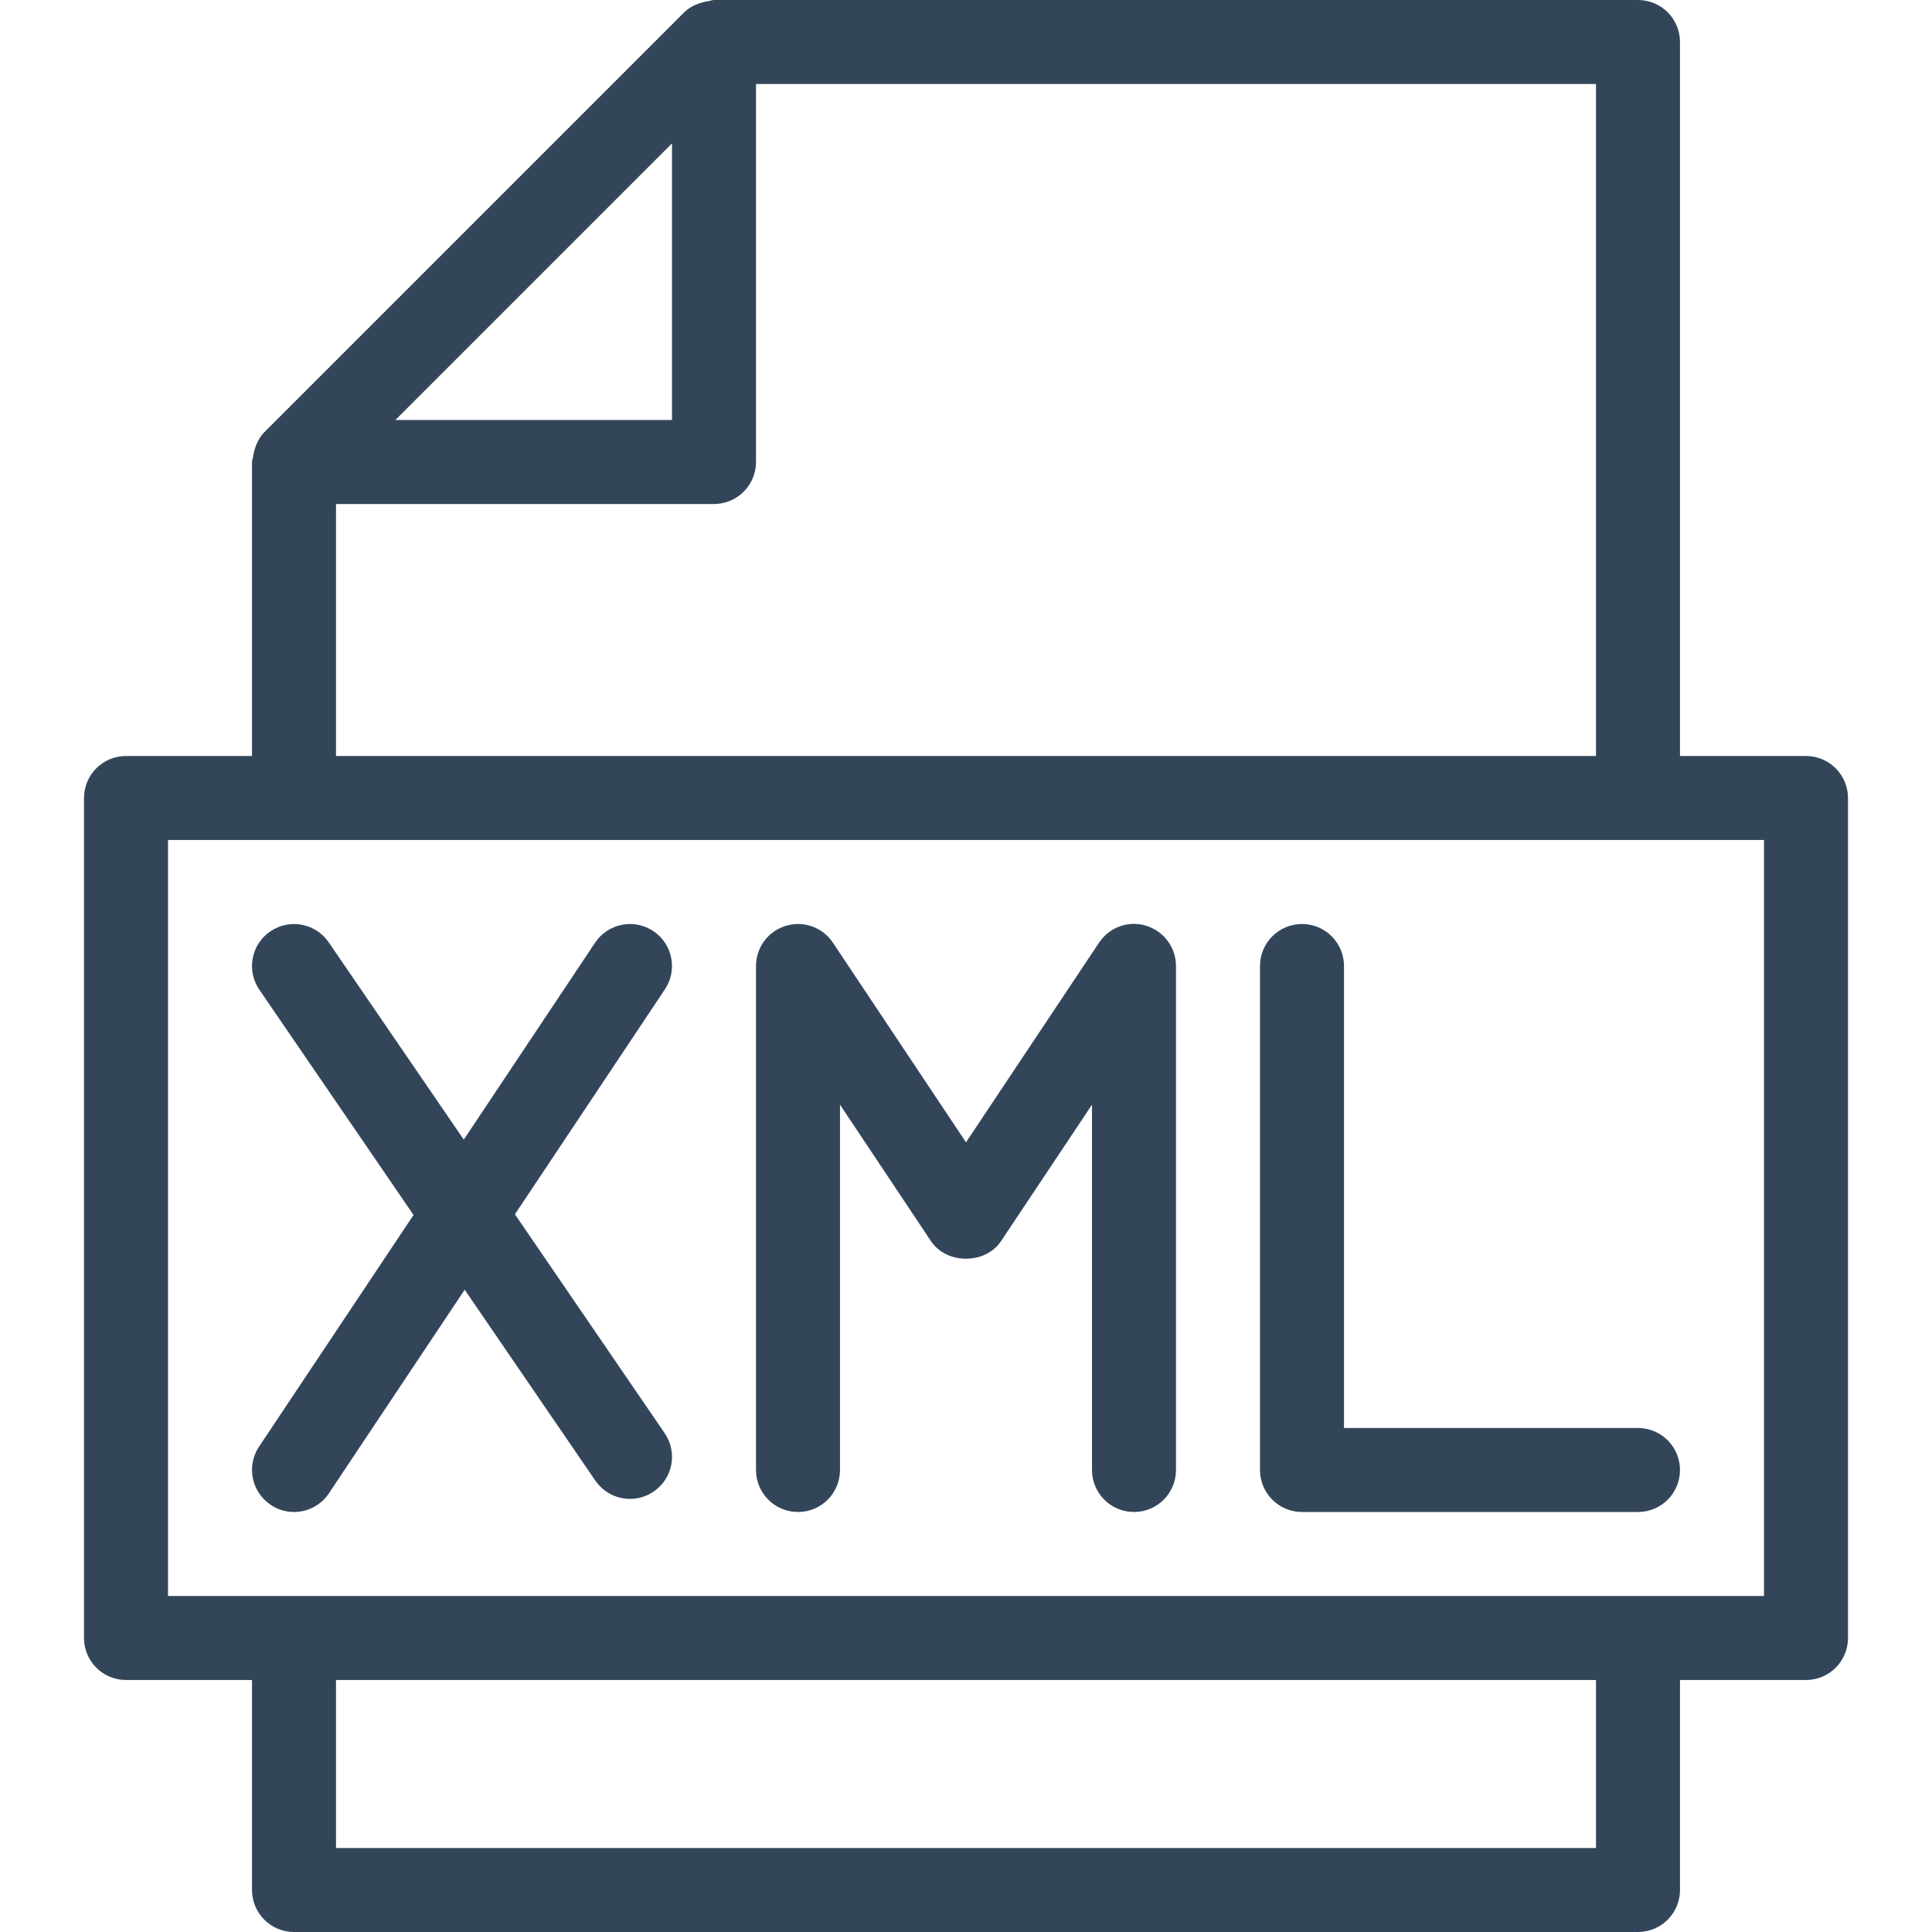
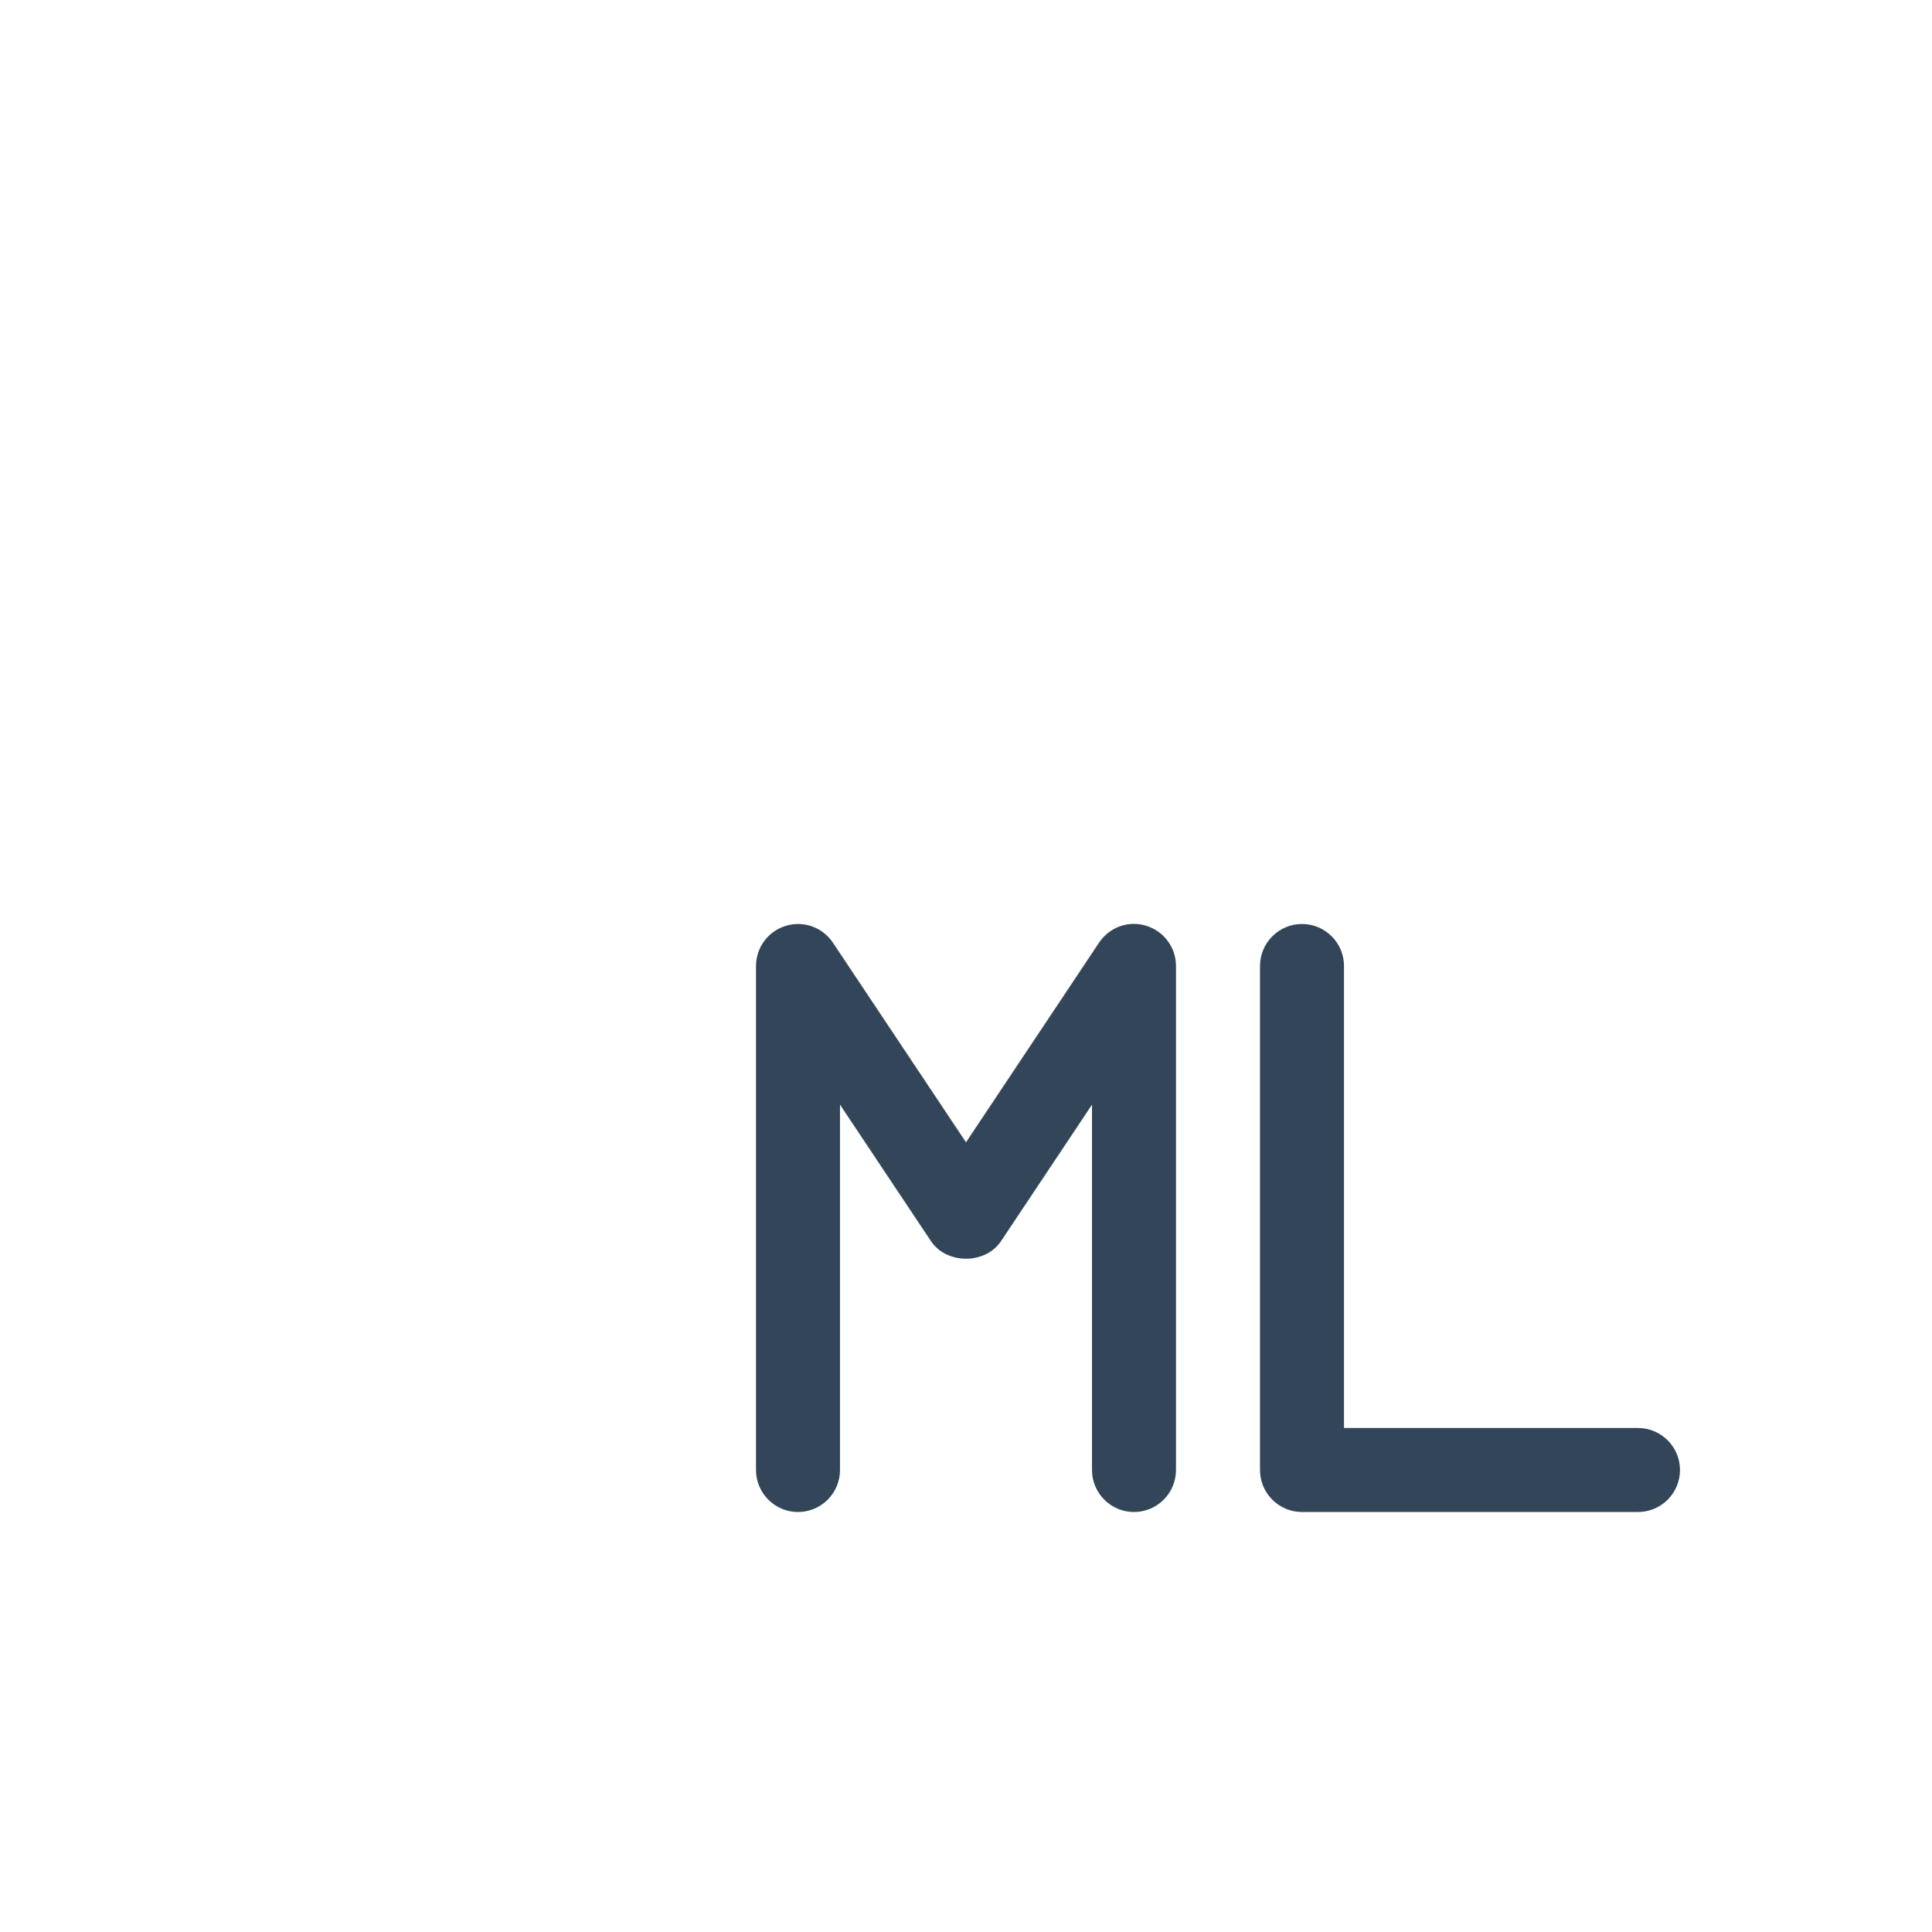
<svg xmlns="http://www.w3.org/2000/svg" version="1.1" id="Capa_1" x="0px" y="0px" viewBox="0 0 490.667 490.667" style="enable-background:new 0 0 490.667 490.667;" xml:space="preserve" width="512px" height="512px">
  <g>
    <g>
      <g>
-         <path d="M105.024,308.565l-39.232,58.837c-3.264,4.885-1.941,11.52,2.965,14.784c1.813,1.237,3.861,1.813,5.909,1.813     c3.435,0,6.805-1.664,8.875-4.757l34.475-51.691l33.173,48.469c2.091,3.029,5.419,4.651,8.811,4.651     c2.091,0,4.181-0.597,6.016-1.877c4.885-3.307,6.101-9.963,2.795-14.805l-38.037-55.595l38.101-57.152     c3.264-4.885,1.941-11.52-2.965-14.784c-4.885-3.243-11.499-1.963-14.784,2.965l-33.344,50.005l-34.304-50.112     c-3.349-4.885-10.005-6.08-14.827-2.773c-4.885,3.307-6.101,9.963-2.795,14.805L105.024,308.565z" fill="#334659" />
        <path d="M202.667,384c5.888,0,10.667-4.779,10.667-10.667v-92.779l23.125,34.688c3.968,5.909,13.781,5.909,17.749,0     l23.125-34.688v92.779c0,5.888,4.779,10.667,10.667,10.667s10.667-4.779,10.667-10.667v-128c0-4.715-3.093-8.853-7.573-10.219     c-4.565-1.408-9.344,0.384-11.968,4.288l-33.792,50.709l-33.792-50.688c-2.603-3.904-7.424-5.675-11.968-4.288     c-4.48,1.344-7.573,5.483-7.573,10.197v128C192,379.221,196.779,384,202.667,384z" fill="#334659" />
        <path d="M330.667,384H416c5.888,0,10.667-4.779,10.667-10.667s-4.779-10.667-10.667-10.667h-74.667V245.333     c0-5.888-4.779-10.667-10.667-10.667c-5.888,0-10.667,4.779-10.667,10.667v128C320,379.221,324.779,384,330.667,384z" fill="#334659" />
-         <path d="M458.667,192h-32V10.667C426.667,4.779,421.888,0,416,0H181.333c-0.469,0-0.896,0.213-1.365,0.277     c-0.469,0.064-0.853,0.149-1.323,0.256c-1.792,0.469-3.52,1.259-4.864,2.581L67.115,109.781     c-1.323,1.344-2.091,3.051-2.581,4.864c-0.107,0.448-0.192,0.832-0.256,1.301c-0.064,0.469-0.277,0.896-0.277,1.387V192H32     c-5.888,0-10.667,4.779-10.667,10.667V416c0,5.888,4.779,10.667,10.667,10.667h32V480c0,5.888,4.779,10.667,10.667,10.667H416     c5.888,0,10.667-4.779,10.667-10.667v-53.333h32c5.888,0,10.667-4.779,10.667-10.667V202.667     C469.333,196.779,464.555,192,458.667,192z M170.667,36.416v70.251h-70.251L170.667,36.416z M85.333,128h96     c5.888,0,10.667-4.779,10.667-10.667v-96h213.333V192h-320V128z M405.333,469.333h-320v-42.667h320V469.333z M448,405.333H42.667     v-192H448V405.333z" fill="#334659" />
      </g>
    </g>
  </g>
  <g>
</g>
  <g>
</g>
  <g>
</g>
  <g>
</g>
  <g>
</g>
  <g>
</g>
  <g>
</g>
  <g>
</g>
  <g>
</g>
  <g>
</g>
  <g>
</g>
  <g>
</g>
  <g>
</g>
  <g>
</g>
  <g>
</g>
</svg>